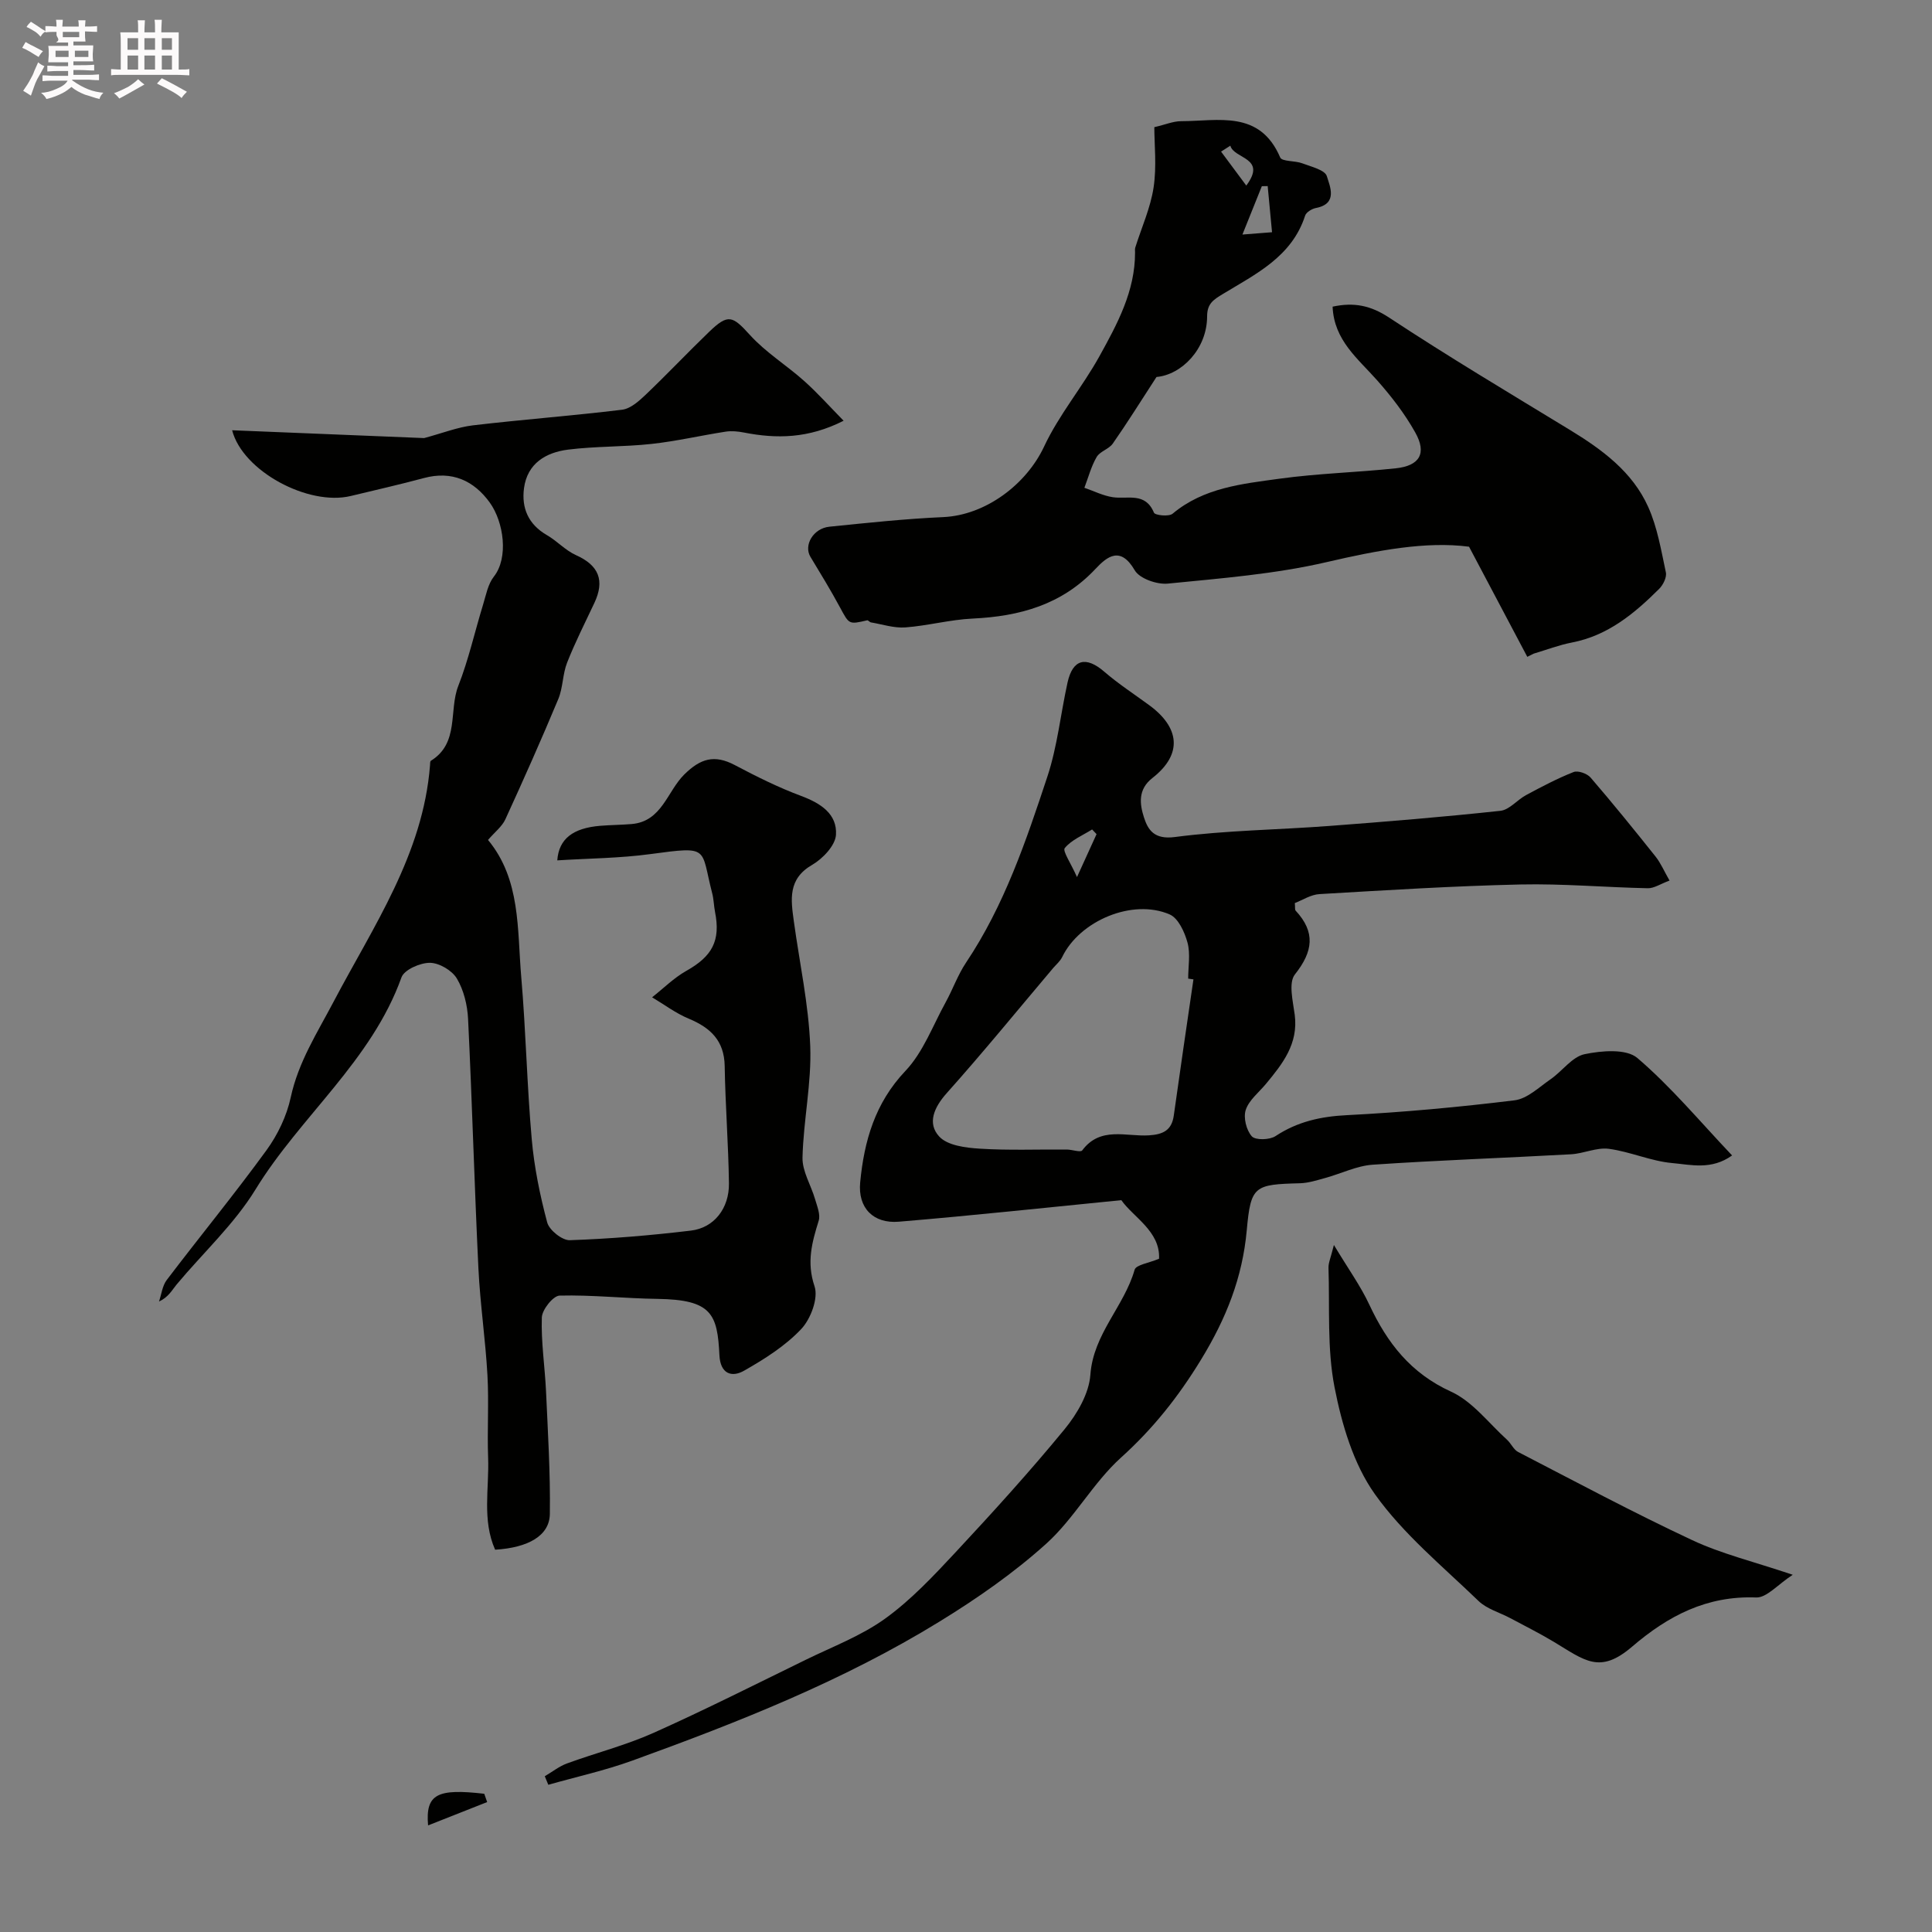
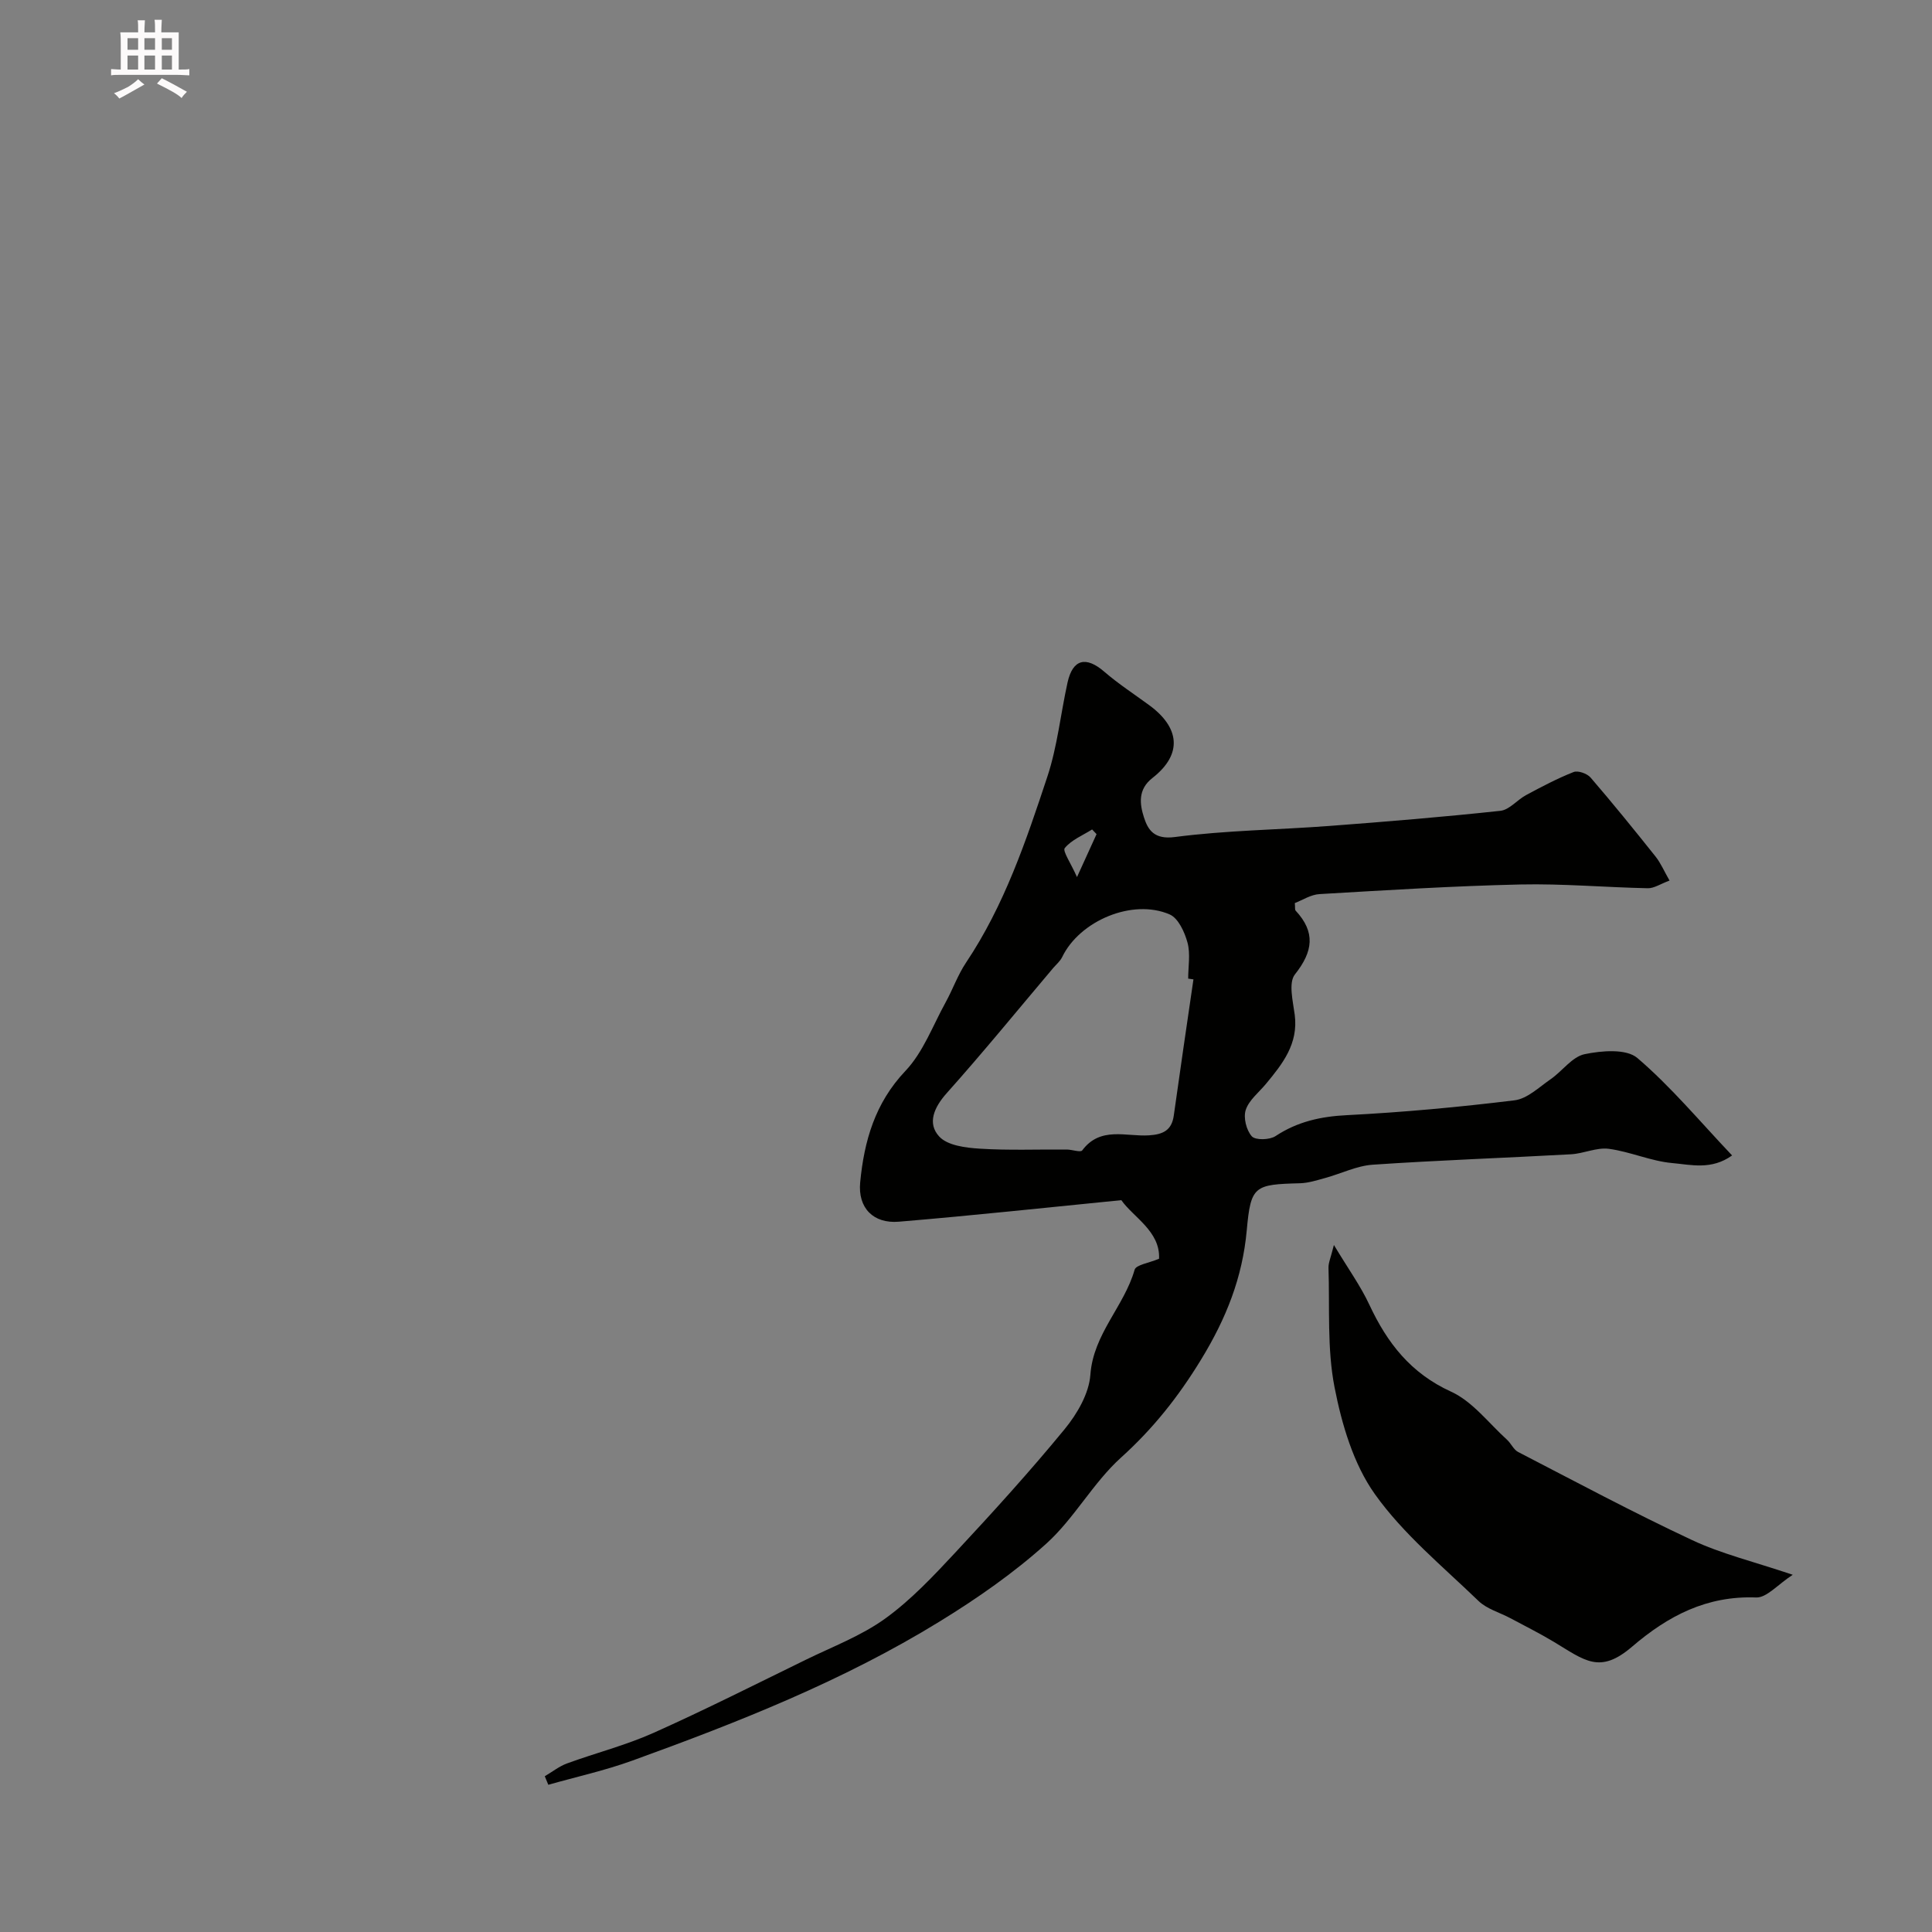
<svg xmlns="http://www.w3.org/2000/svg" enable-background="new 0 0 400 400" viewBox="0 0 400 400">
  <rect x="0" y="0" width="400" height="400" fill="#808080" stroke="none" />
-   <path d="m6.8 9.5c.6.3 1.3.7 2.1 1.1-.4.4-.7.8-.9 1.2-.7-.4-1.3-.8-1.8-1.1s-1.1-.6-1.6-.8c.2-.4.5-.8.7-1.2.4.2.8.5 1.5.8zm.9 6.9c-.3.6-.5 1.1-.7 1.7s-.4 1.1-.6 1.7c-.6-.4-1.1-.7-1.6-1 .7-1 1.2-1.8 1.5-2.4.3-.5.6-1.1.8-1.7.3-.6.5-1.2.8-1.8.3.3.8.6 1.3.8-.7 1.3-1.2 2.2-1.5 2.7zm.1-11c.4.3 1 .7 1.7 1.1-.5.2-.8.6-1.1 1.1-.5-.6-1-1-1.4-1.2s-.9-.6-1.5-.8c.2-.4.5-.7.9-1.1.5.3.9.6 1.4.9zm10.5 13.1c1 .4 2 .6 3.1.7-.4.4-.7.8-.8 1.3-.9-.2-1.9-.6-3-.9-1-.4-2-.9-2.8-1.6-.5.4-1.1.9-1.9 1.3s-1.9.9-3.3 1.2c-.1-.3-.5-.8-1.1-1.3 1 0 2.1-.3 3.2-.8 1.2-.5 1.9-1 2.3-1.7h-3.2c-.4 0-1 0-2 .1v-1.2c1 0 1.7.1 2 .1h3.3v-1h-2.3c-.2 0-.9 0-2 .1v-1.2c1.2 0 1.9.1 2 .1h2.3v-.8h-4.1c0-.7.1-1.2.1-1.6 0-.5 0-1.1-.1-1.8h4.1v-.7h-2.5c1-.6.1-1.1.1-1.6v-.6h-.5c-.4 0-1 0-1.8.1v-1.3c1.2 0 1.9.1 2.1.1h.2c0-.3 0-.8-.1-1.4h1.4c0 .6-.1 1-.1 1.4h3.4c0-.4 0-.8-.1-1.3h1.5c0 .4-.1.9-.1 1.3.7 0 1.5 0 2.5-.1v1.2c-1 0-1.8-.1-2.5-.1v.6c0 .3 0 .8.1 1.5h-2.5v.8h4.1c0 .7-.1 1.3-.1 1.8s0 1 .1 1.5h-4.1v.8h1.4c.8 0 1.8 0 2.9-.1v1.2c-1 0-1.9-.1-2.8-.1h-1.5v1h3.2c.3 0 1 0 2.1-.1v1.2c-1.1 0-1.8-.1-2.1-.1h-3.4l-.1.1c1.4 1 2.4 1.5 3.4 1.9zm-4.1-6.7v-1.3h-2.7v1.3zm2.2-4.1v-1.1h-3.4v1.1zm1.9 4.1v-1.3h-2.8v1.3z" fill="#fcfafa" />
  <path d="m37 6.7v2.3 5.4c1 0 1.8 0 2.2-.1v1.3c-.6 0-1.5-.1-2.5-.1h-11.9c-.7 0-1.3 0-1.8.1v-1.3c.5 0 1.1.1 2 .1v-5.2c0-1 0-1.8-.1-2.5h3.7c0-1.3 0-2.1-.1-2.5h1.5c0 .4-.1 1.3-.1 2.5h2.2c0-1.2 0-2.1-.1-2.6h1.5c0 .4-.1 1.3-.1 2.6zm-12.3 13.7c-.3-.4-.7-.8-1.1-1.1 1.1-.4 2.1-.9 2.9-1.3.8-.5 1.5-1 2.1-1.6.4.4.9.8 1.3 1.1-2.5 1.4-4.2 2.4-5.2 2.9zm3.9-10.1v-2.4h-2.2v2.4zm0 4.1v-2.9h-2.2v2.9zm3.5-4.1v-2.4h-2.2v2.4zm0 4.1v-2.9h-2.2v2.9zm.4 2.9 1-1.1c.6.3 1.4.7 2.5 1.3s2 1.1 2.7 1.5c-.4.4-.8.8-1.1 1.3-.8-.8-2.5-1.7-5.1-3zm3.1-7v-2.4h-2.1v2.4zm0 4.1v-2.9h-2.1v2.9z" fill="#fcfafa" />
  <g fill="#010100">
    <path d="m268.08 186.97c.08.93-.01 1.37.16 1.56 4.16 4.47 3.63 8.46-.14 13.21-1.37 1.73-.41 5.55-.04 8.36.78 6.01-2.52 10.16-5.97 14.32-1.46 1.76-3.5 3.34-4.17 5.37-.53 1.59.12 4.2 1.25 5.47.75.84 3.7.76 4.91-.04 4.56-3.01 9.37-4.07 14.81-4.34 11.58-.59 23.16-1.66 34.67-3.07 2.64-.32 5.09-2.72 7.48-4.37 2.42-1.67 4.44-4.63 7.02-5.18 3.53-.74 8.65-1.17 10.94.79 6.97 5.95 12.91 13.11 19.61 20.17-4.27 3.07-8.54 1.92-12.37 1.58-4.43-.39-8.71-2.36-13.15-2.95-2.51-.33-5.19.98-7.81 1.13-13.69.76-27.4 1.23-41.08 2.16-3.32.23-6.54 1.85-9.83 2.75-1.71.47-3.47 1.04-5.22 1.09-9.44.25-10.19.5-11.02 9.71-.89 9.83-4.26 18.28-9.45 26.78-4.7 7.7-9.92 14.29-16.59 20.31-5.79 5.23-9.67 12.58-15.46 17.81-6.75 6.09-14.36 11.38-22.13 16.15-19.93 12.26-41.62 20.82-63.54 28.76-5.68 2.06-11.62 3.37-17.44 5.02-.24-.59-.48-1.18-.73-1.77 1.54-.9 2.98-2.06 4.63-2.66 5.93-2.17 12.12-3.74 17.87-6.31 10.64-4.76 21.05-10.02 31.53-15.14 5.56-2.72 11.5-4.96 16.46-8.54 5.37-3.88 10.02-8.85 14.57-13.73 7.74-8.31 15.39-16.73 22.59-25.5 2.58-3.15 5.03-7.36 5.31-11.24.61-8.47 6.99-14.14 9.16-21.74.29-1.03 2.96-1.39 5.06-2.28.28-5.69-5.38-8.63-7.81-12.13-15.58 1.54-30.81 3.19-46.07 4.46-5.29.44-8.5-2.86-8-8.14.82-8.54 3.05-16.42 9.37-23.08 3.68-3.88 5.67-9.39 8.33-14.21 1.48-2.69 2.51-5.66 4.21-8.2 7.93-11.84 12.44-25.2 16.85-38.53 2.07-6.26 2.74-12.98 4.17-19.46 1.08-4.88 3.82-5.52 7.61-2.25 2.93 2.53 6.2 4.65 9.33 6.95 6.2 4.55 7.02 10.07.63 15.06-3.05 2.38-2.62 5.42-1.75 8.14.84 2.62 2.13 4.63 6.38 4.08 10.6-1.39 21.37-1.49 32.05-2.3 11.8-.89 23.61-1.86 35.37-3.13 1.87-.2 3.48-2.27 5.33-3.26 3.21-1.72 6.45-3.44 9.83-4.77.91-.36 2.8.32 3.51 1.14 4.6 5.34 9.04 10.82 13.44 16.34 1.08 1.35 1.77 3.01 2.91 4.99-1.89.7-3.21 1.62-4.5 1.59-8.78-.18-17.56-.97-26.32-.78-13.87.31-27.73 1.18-41.59 1.99-1.82.08-3.56 1.24-5.17 1.86zm-20.99 15.8c-.36-.05-.73-.1-1.09-.16 0-2.5.49-5.12-.14-7.45-.59-2.18-1.91-5.07-3.7-5.84-7.7-3.33-18.63 1.32-22.25 8.83-.41.86-1.23 1.53-1.87 2.28-7.31 8.65-14.47 17.43-22.01 25.87-2.67 2.98-4.09 6.29-1.57 9.01 1.73 1.87 5.5 2.33 8.41 2.51 5.98.38 12.01.13 18.02.18 1.09.01 2.82.64 3.17.18 3.76-5.05 9.11-2.81 13.83-3.12 2.88-.19 4.7-1.01 5.13-4.1 1.31-9.4 2.7-18.79 4.07-28.19zm-20.06-30.07c-.31-.32-.62-.65-.92-.97-1.95 1.23-4.27 2.16-5.66 3.85-.5.61 1.22 3.04 2.53 6.01 1.79-3.93 2.92-6.41 4.05-8.89z" />
-     <path d="m102.51 320.85c-2.73-6.15-1.21-12.68-1.45-19.05-.21-5.69.18-11.4-.14-17.08-.41-7.38-1.51-14.73-1.87-22.11-.83-17.21-1.3-34.45-2.14-51.66-.14-2.85-.89-5.96-2.33-8.37-1-1.67-3.65-3.23-5.58-3.24-2.02-.01-5.31 1.43-5.88 3.02-6.21 17.31-20.91 28.72-30.21 43.89-4.41 7.2-10.87 13.13-16.34 19.69-.98 1.18-1.67 2.61-3.65 3.53.51-1.5.69-3.26 1.6-4.46 6.83-8.99 14-17.73 20.64-26.85 2.33-3.2 4.2-7.1 5.03-10.95 1.58-7.33 5.48-13.36 8.88-19.82 8.23-15.63 18.52-30.5 19.96-48.93.03-.33-.01-.84.18-.95 5.94-3.67 3.67-10.39 5.68-15.52 2.13-5.43 3.4-11.19 5.12-16.79.61-1.99 1.01-4.26 2.24-5.82 3.08-3.91 2.06-11.29-.85-15.33-3.27-4.53-7.81-6.64-13.62-5.08-5.02 1.35-10.1 2.5-15.16 3.72-8.78 2.12-22.38-5.14-24.56-13.61 13.71.56 27.23 1.11 39.75 1.62 3.83-1.03 6.93-2.26 10.13-2.64 10.27-1.21 20.59-1.98 30.85-3.23 1.74-.21 3.49-1.78 4.87-3.09 4.46-4.25 8.7-8.74 13.14-13.02 3.98-3.84 4.86-3.33 8.48.65 3.27 3.6 7.57 6.25 11.23 9.52 2.73 2.44 5.18 5.19 8.15 8.22-7.32 3.71-13.89 3.76-20.64 2.44-1.23-.24-2.56-.37-3.79-.18-5.12.79-10.19 1.98-15.34 2.54-5.74.63-11.56.46-17.28 1.18-4.57.58-8.43 2.83-9.12 7.98-.55 4.13.91 7.51 4.74 9.72 2.11 1.22 3.84 3.17 6.03 4.15 4.74 2.12 5.98 5.25 3.8 9.89-1.93 4.1-3.99 8.16-5.65 12.37-.94 2.39-.84 5.19-1.83 7.55-3.49 8.36-7.17 16.64-10.95 24.88-.69 1.5-2.19 2.64-3.59 4.27 6.8 8.2 6.03 18.54 6.88 28.4.96 11.16 1.18 22.39 2.17 33.55.51 5.81 1.7 11.61 3.2 17.24.43 1.6 3.11 3.74 4.69 3.68 8.38-.29 16.75-.99 25.08-1.99 4.78-.57 7.93-4.61 7.86-9.78-.11-8.1-.75-16.19-.88-24.28-.09-5.27-2.94-7.94-7.45-9.82-2.68-1.11-5.06-2.92-7.58-4.42 2.35-1.85 4.51-4.02 7.08-5.47 5.38-3.02 7.13-6.25 5.95-12.2-.25-1.28-.26-2.62-.59-3.88-2.45-9.46-.35-9.77-12.79-8.1-6.35.86-12.81.89-19.28 1.3.32-4.47 3.26-6.7 8.93-7.16 2.15-.17 4.3-.18 6.45-.36 6.29-.52 7.37-6.77 10.91-10.26 3.34-3.29 6.21-4.2 10.48-1.94 4.46 2.36 9.02 4.63 13.74 6.39 4.02 1.5 7.46 3.72 7.19 8.04-.14 2.22-2.75 4.96-4.95 6.23-5.04 2.92-4.39 7.18-3.78 11.63 1.18 8.62 3.06 17.2 3.4 25.85.3 7.66-1.41 15.39-1.6 23.1-.07 2.85 1.76 5.72 2.6 8.62.42 1.46 1.15 3.17.75 4.47-1.39 4.49-2.54 8.6-.86 13.57.83 2.44-.78 6.77-2.76 8.86-3.29 3.49-7.58 6.2-11.81 8.61-2.59 1.48-4.93.65-5.12-3.18-.42-8.53-1.55-11.52-12.83-11.68-6.76-.09-13.52-.85-20.26-.68-1.33.03-3.63 2.91-3.68 4.53-.17 5.08.63 10.19.87 15.29.38 8.45.91 16.92.79 25.37-.05 4.51-4.45 7-11.33 7.42z" />
-     <path d="m316.21 135.99c-3.84-7.25-7.68-14.51-12.06-22.8-8.9-1.17-19.01.76-29.35 3.16-10.78 2.51-21.96 3.38-33.02 4.48-2.24.22-5.83-1.03-6.84-2.75-2.93-5.03-5.65-2.94-8.11-.32-6.96 7.44-15.71 9.85-25.48 10.31-4.65.22-9.25 1.48-13.91 1.83-2.34.17-4.75-.64-7.12-1.04-.28-.05-.57-.48-.78-.43-3.82.89-3.72.85-5.62-2.66-1.92-3.56-4.03-7.02-6.13-10.49-1.44-2.38.58-5.89 3.92-6.23 7.85-.8 15.72-1.64 23.59-1.99 8.76-.4 17.2-6.77 20.87-14.61 3.08-6.58 7.92-12.3 11.46-18.7 3.69-6.67 7.39-13.47 7.37-21.48 0-.33-.05-.69.04-1 1.3-4.15 3.16-8.22 3.8-12.47.66-4.37.15-8.92.15-12.47 2.29-.53 3.92-1.24 5.56-1.24 7.69-.01 16.26-2.38 20.5 7.51.38.88 3.06.64 4.56 1.21 1.85.7 4.71 1.37 5.1 2.67.63 2.11 2.34 5.69-2.24 6.58-.85.16-2.03.87-2.26 1.59-2.74 8.5-10.2 12.07-17 16.2-1.97 1.2-3.28 1.99-3.29 4.63 0 6.79-5.31 12.12-10.48 12.57-3.37 5.19-6.1 9.57-9.05 13.79-.8 1.15-2.66 1.6-3.34 2.78-1.14 1.95-1.72 4.23-2.54 6.37 1.96.67 3.87 1.65 5.89 1.95 3.08.46 6.72-1.11 8.51 3.2.23.56 3.1.86 3.86.22 6.45-5.4 14.4-6.18 22.14-7.25 7.96-1.1 16.05-1.3 24.06-2.15 4.97-.53 6.47-3.09 4.05-7.41-2.16-3.87-4.94-7.47-7.89-10.8-3.98-4.5-8.94-8.29-9.23-15.26 4.45-.96 7.91-.24 11.74 2.29 12.24 8.07 24.84 15.58 37.36 23.21 6.68 4.07 12.97 8.67 16.24 15.96 1.9 4.22 2.68 8.97 3.66 13.55.22 1.02-.57 2.6-1.39 3.42-5.13 5.11-10.62 9.68-18.08 11.11-2.68.52-5.27 1.52-7.9 2.3-.44.22-.88.44-1.32.66zm-53.75-97.46c-.4.01-.81.02-1.21.02-1.23 3.05-2.45 6.11-4.02 10.01 2.29-.18 4.21-.33 6.13-.48-.3-3.18-.6-6.36-.9-9.55zm-7.73-8.37c-.64.41-1.28.82-1.92 1.23 1.67 2.25 3.33 4.49 5.22 7.03 4.37-5.85-2.56-5.47-3.3-8.26z" />
    <path d="m371.17 326.04c-3.13 2.03-5.41 4.79-7.58 4.7-10.22-.39-18.21 3.78-25.69 10.19-6.71 5.75-9.77 2.86-16.24-1.03-2.91-1.75-5.97-3.27-8.97-4.88-2.21-1.18-4.85-1.89-6.58-3.56-7.41-7.15-15.57-13.84-21.46-22.12-4.44-6.24-6.85-14.45-8.35-22.13-1.56-8.02-.98-16.46-1.25-24.72-.03-1.04.47-2.09 1.12-4.73 2.96 4.93 5.52 8.47 7.33 12.35 3.7 7.92 8.55 14.2 16.93 18.02 4.45 2.03 7.79 6.52 11.58 9.95.84.76 1.35 2.04 2.29 2.53 11.95 6.18 23.81 12.53 35.99 18.23 6.05 2.85 12.69 4.44 20.88 7.2z" />
-     <path d="m100.86 373.1c-3.96 1.56-7.93 3.13-12.23 4.83-.57-6.53 1.95-7.66 11.63-6.55.2.57.4 1.15.6 1.72z" />
  </g>
</svg>